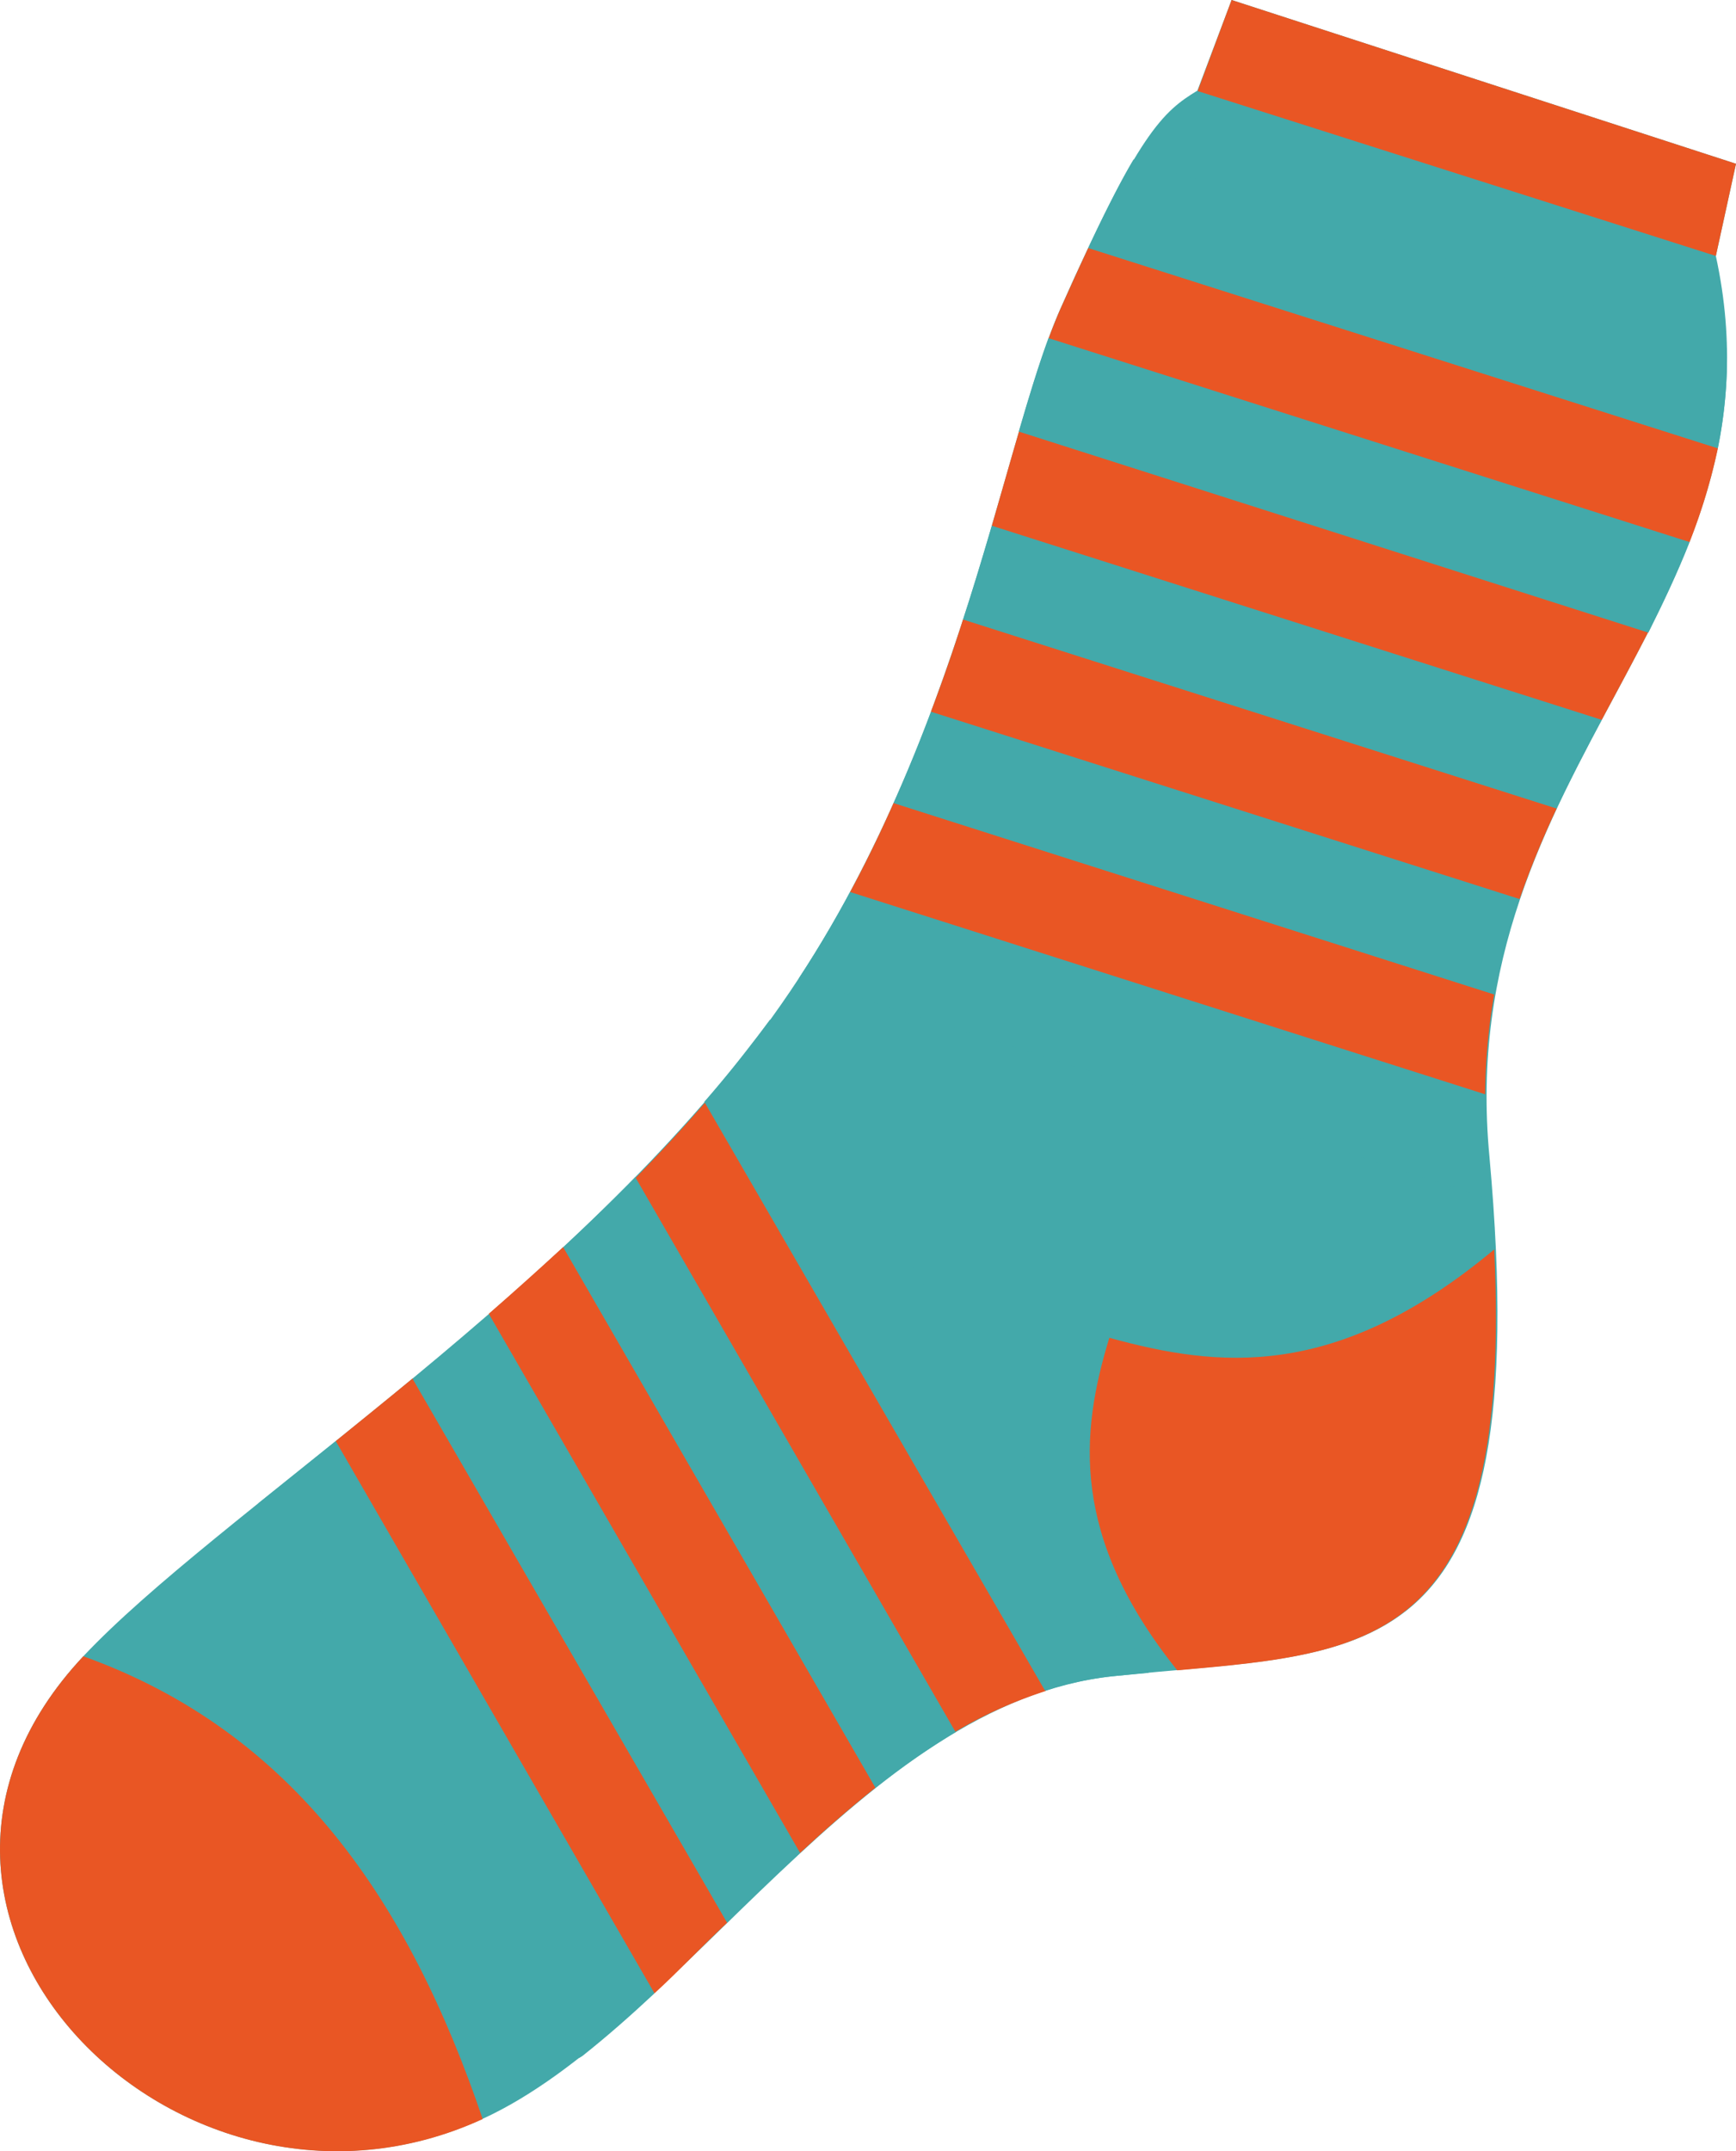
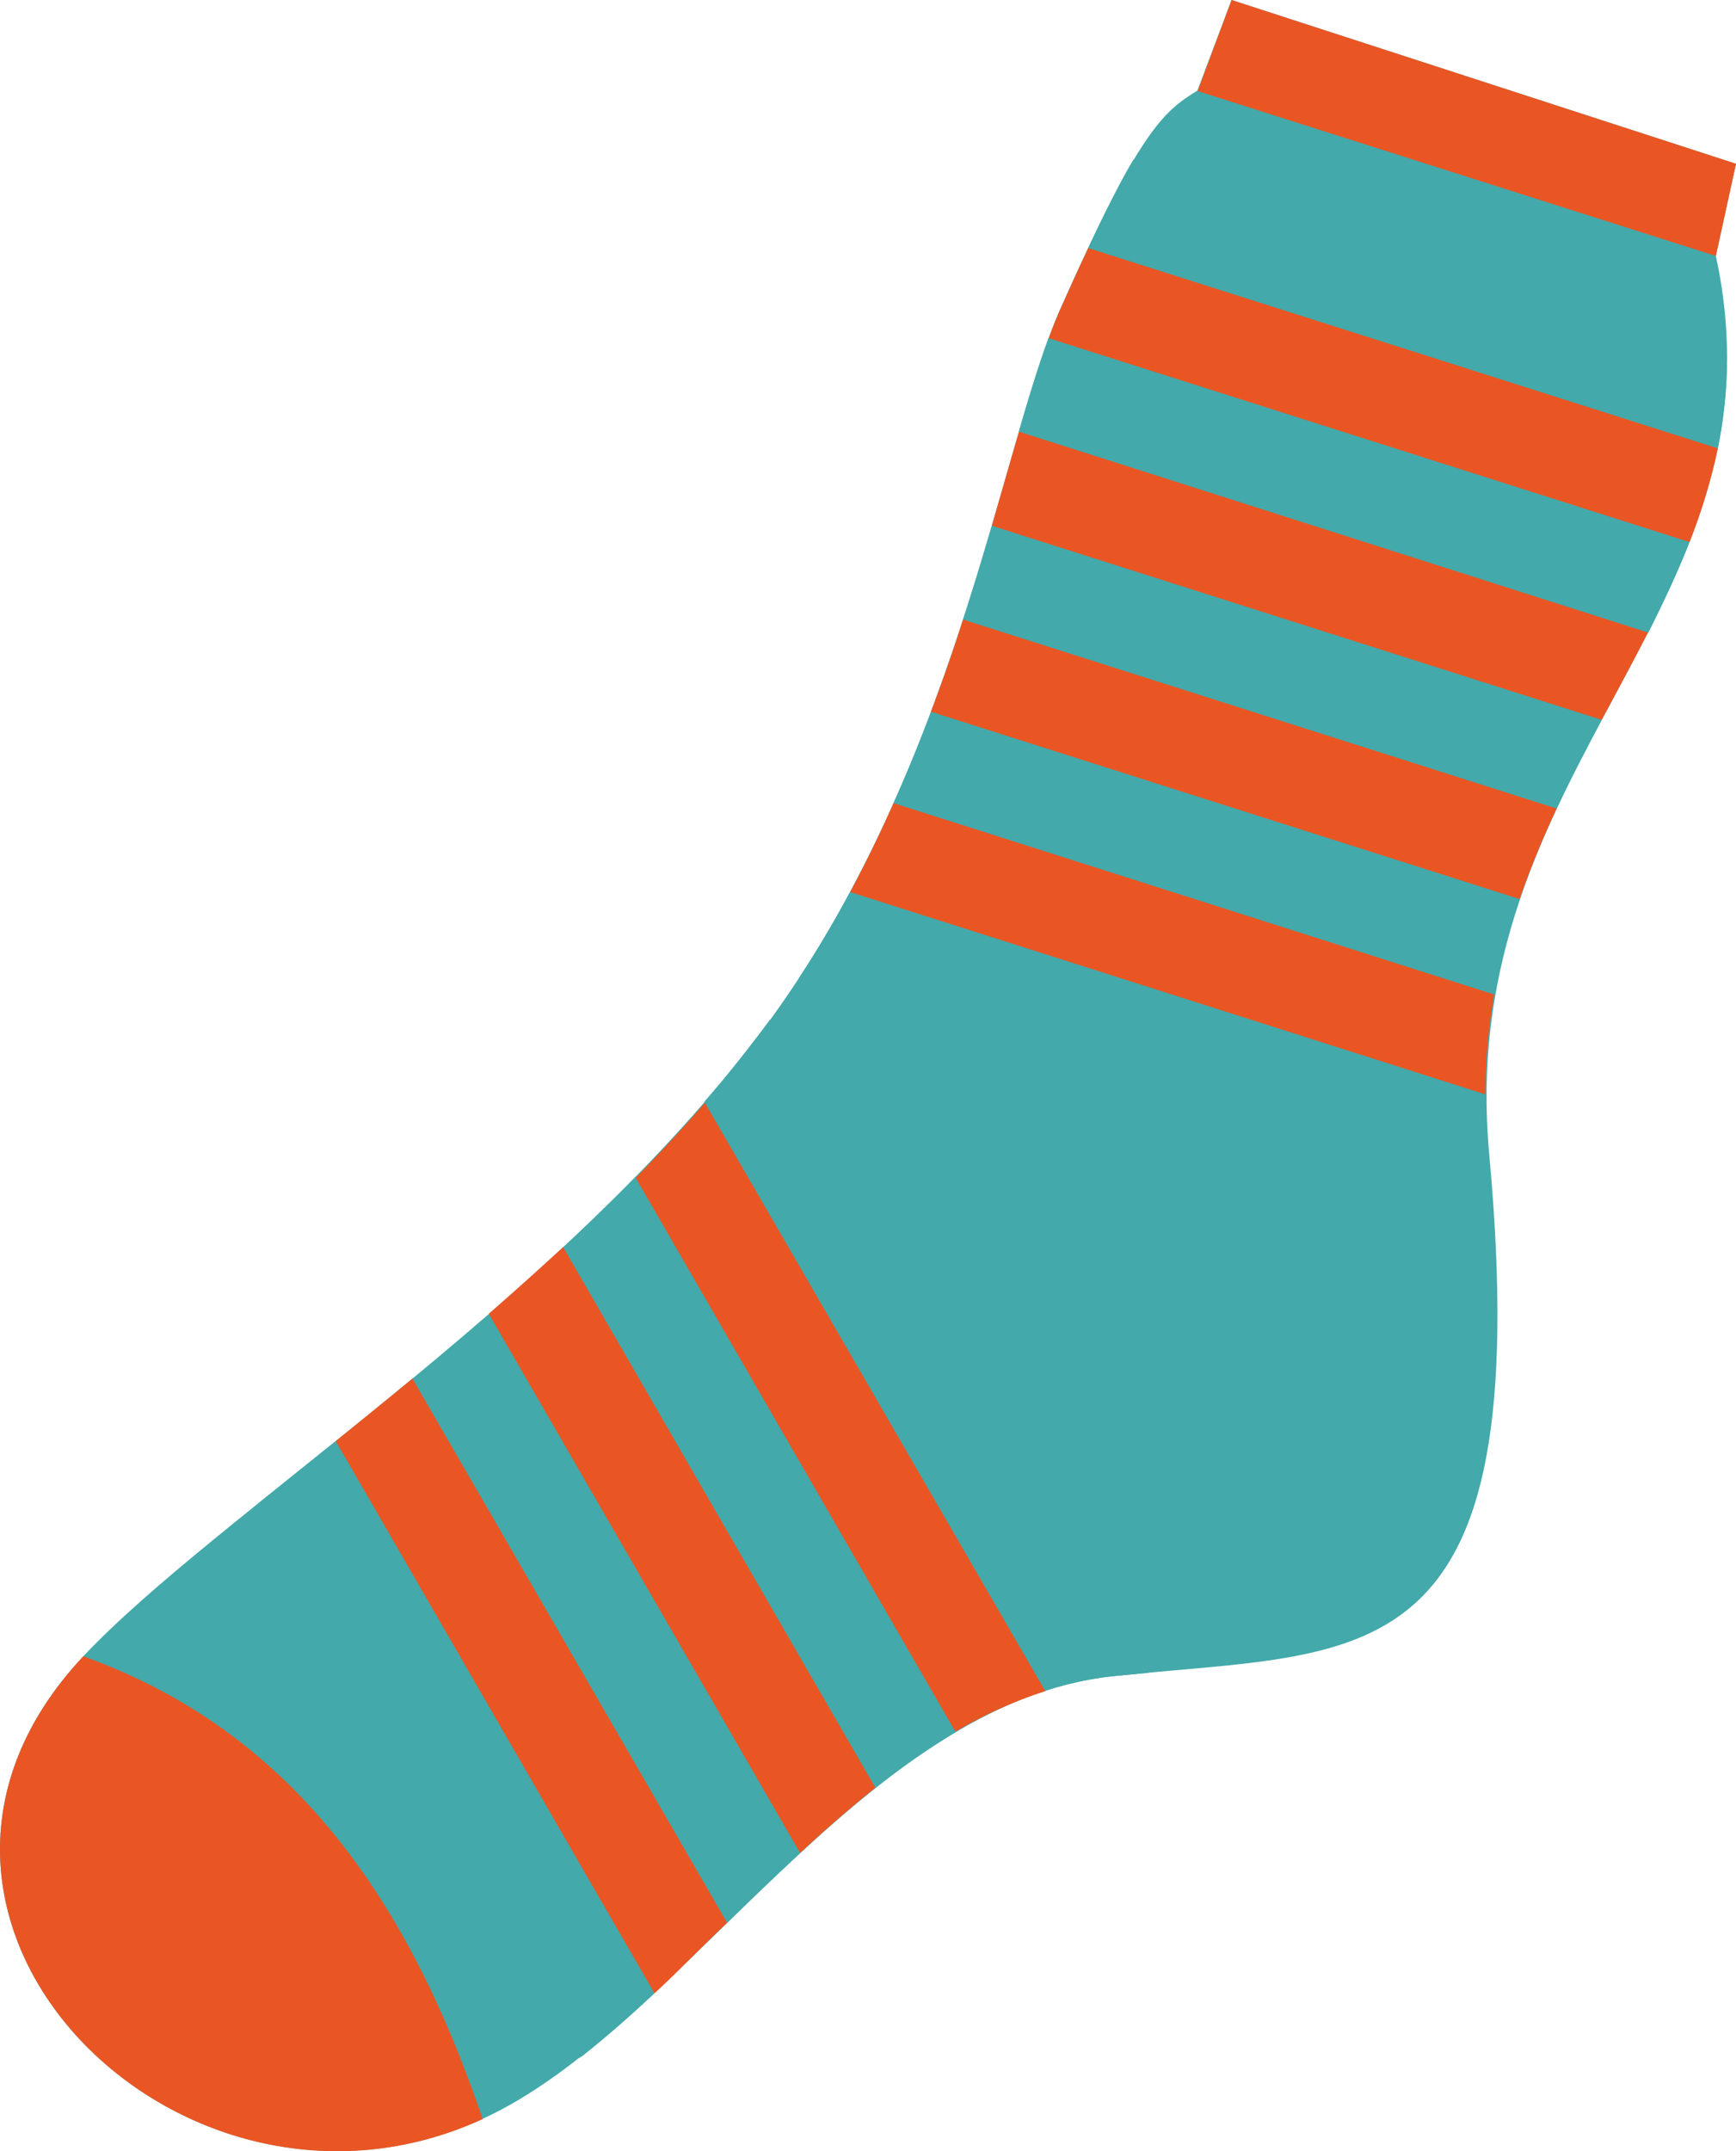
<svg xmlns="http://www.w3.org/2000/svg" viewBox="0 0 76.68 94.97">
  <defs>
    <style>.cls-1{fill:#43a9aa;}.cls-1,.cls-2{fill-rule:evenodd;}.cls-2{fill:#e95624;}</style>
  </defs>
  <title>Asset 41</title>
  <g id="Layer_2" data-name="Layer 2">
    <g id="Layer_1-2" data-name="Layer 1">
      <path class="cls-1" d="M76.68,7.23l-.89,4.07c3.37,15.52-11.65,22.43-10,39.77C67.91,74.44,60.25,72.8,49.16,74s-19,15.49-27.84,19.54C7.94,99.7-7.1,84.6,3.68,73.12,9.5,66.93,24.32,57.67,33.29,46S44.14,19.73,46.83,13.65C50.29,5.86,51.36,4.93,52.89,4L54.4,0Z" />
      <path class="cls-1" d="M28.91,88c-1.07,1-2.13,1.93-3.19,2.77l-.15.09L11.42,66.36l3.41-2.74Z" />
      <path class="cls-2" d="M32.12,84.88C31,85.93,30,87,28.91,88L14.83,63.62c1.11-.9,2.25-1.82,3.4-2.77Z" />
      <path class="cls-1" d="M35.34,81.8c-1.09,1-2.16,2-3.22,3.08l-13.89-24c1.11-.92,2.24-1.87,3.36-2.84Z" />
      <path class="cls-2" d="M38.67,78.92c-1.13.9-2.24,1.87-3.33,2.88L21.59,58q1.65-1.44,3.29-2.95Z" />
      <path class="cls-1" d="M42.24,76.45a33,33,0,0,0-3.57,2.47L24.88,55.06q1.64-1.52,3.2-3.11Z" />
      <path class="cls-2" d="M46.2,74.65a19.5,19.5,0,0,0-4,1.8L28.08,52c1.06-1.09,2.09-2.2,3.07-3.33Z" />
      <path class="cls-1" d="M50.74,73.85,49.16,74a14.72,14.72,0,0,0-3,.64l-15.05-26c.75-.86,1.46-1.73,2.14-2.62.26-.33.51-.67.76-1Z" />
      <path class="cls-1" d="M65.63,48.31c0,.89,0,1.81.12,2.76.06.64.11,1.26.15,1.87L35.28,43.2c.82-1.25,1.58-2.53,2.27-3.82Z" />
      <path class="cls-2" d="M66,43.9a27,27,0,0,0-.4,4.41L37.55,39.38c.7-1.3,1.34-2.62,1.92-3.93Z" />
      <path class="cls-1" d="M67.12,39.7A29,29,0,0,0,66,43.9L39.47,35.45q.9-2,1.65-4Z" />
      <path class="cls-2" d="M68.76,35.69a42,42,0,0,0-1.64,4l-26-8.27c.52-1.38,1-2.75,1.42-4.08Z" />
      <path class="cls-1" d="M70.75,31.78c-.68,1.27-1.36,2.57-2,3.91L42.54,27.35c.47-1.43.88-2.82,1.27-4.14Z" />
      <path class="cls-2" d="M72.81,27.89c-.66,1.29-1.36,2.58-2.06,3.89L43.81,23.21c.43-1.48.82-2.87,1.2-4.16Z" />
      <path class="cls-1" d="M74.63,23.93c-.53,1.34-1.15,2.66-1.82,4L45,19.05c.45-1.55.88-2.95,1.31-4.12Z" />
      <path class="cls-2" d="M75.88,19.79a26.39,26.39,0,0,1-1.25,4.14l-28.31-9c.17-.45.34-.88.51-1.27.45-1,.86-1.91,1.24-2.71Z" />
      <path class="cls-1" d="M76.28,15.37a20.48,20.48,0,0,1-.4,4.42L48.07,10.94c.81-1.72,1.46-3,2-3.9Z" />
      <path class="cls-2" d="M21.32,93.55C7.94,99.7-7.1,84.6,3.68,73.12,13,76.46,18.08,84,21.32,93.55Z" />
-       <path class="cls-2" d="M66,55.16c.82,17.3-5.17,17.8-14,18.58-4.73-5.9-4.29-10.47-3-14.68C53.77,60.37,59,61,66,55.16Z" />
      <polygon class="cls-2" points="76.68 7.23 75.79 11.3 52.9 4.02 54.4 0 76.68 7.23" />
    </g>
  </g>
</svg>